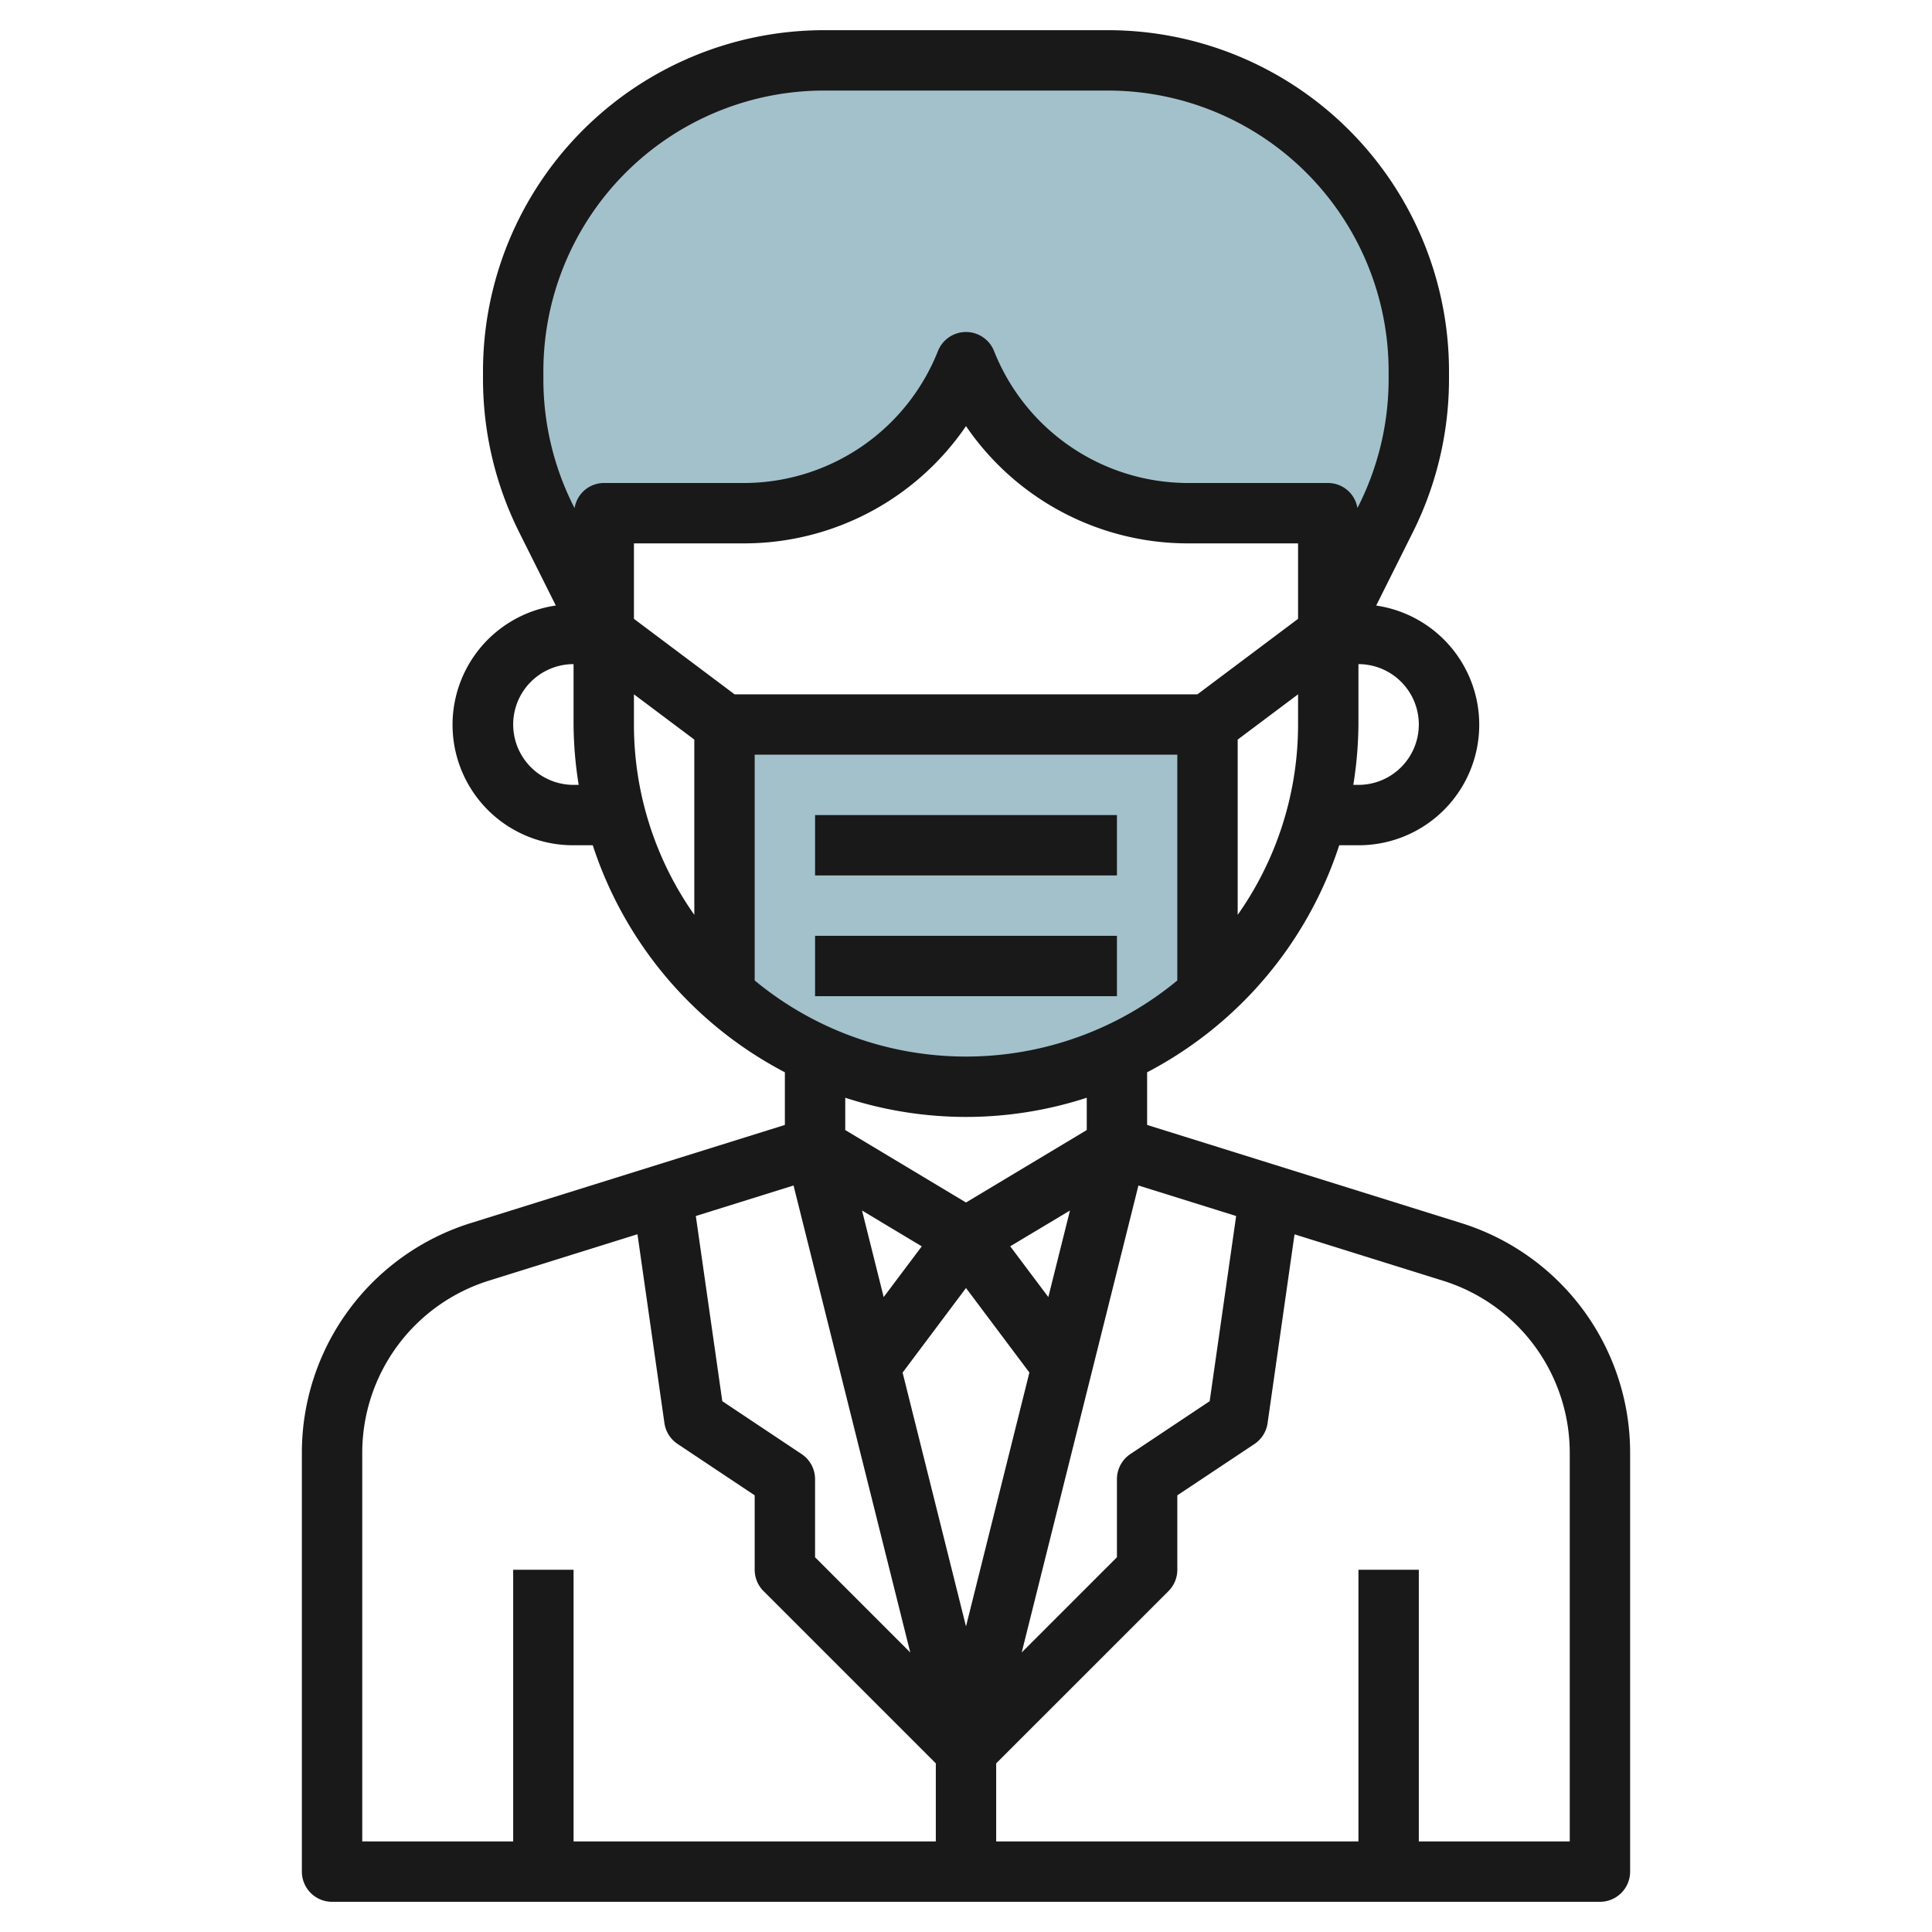
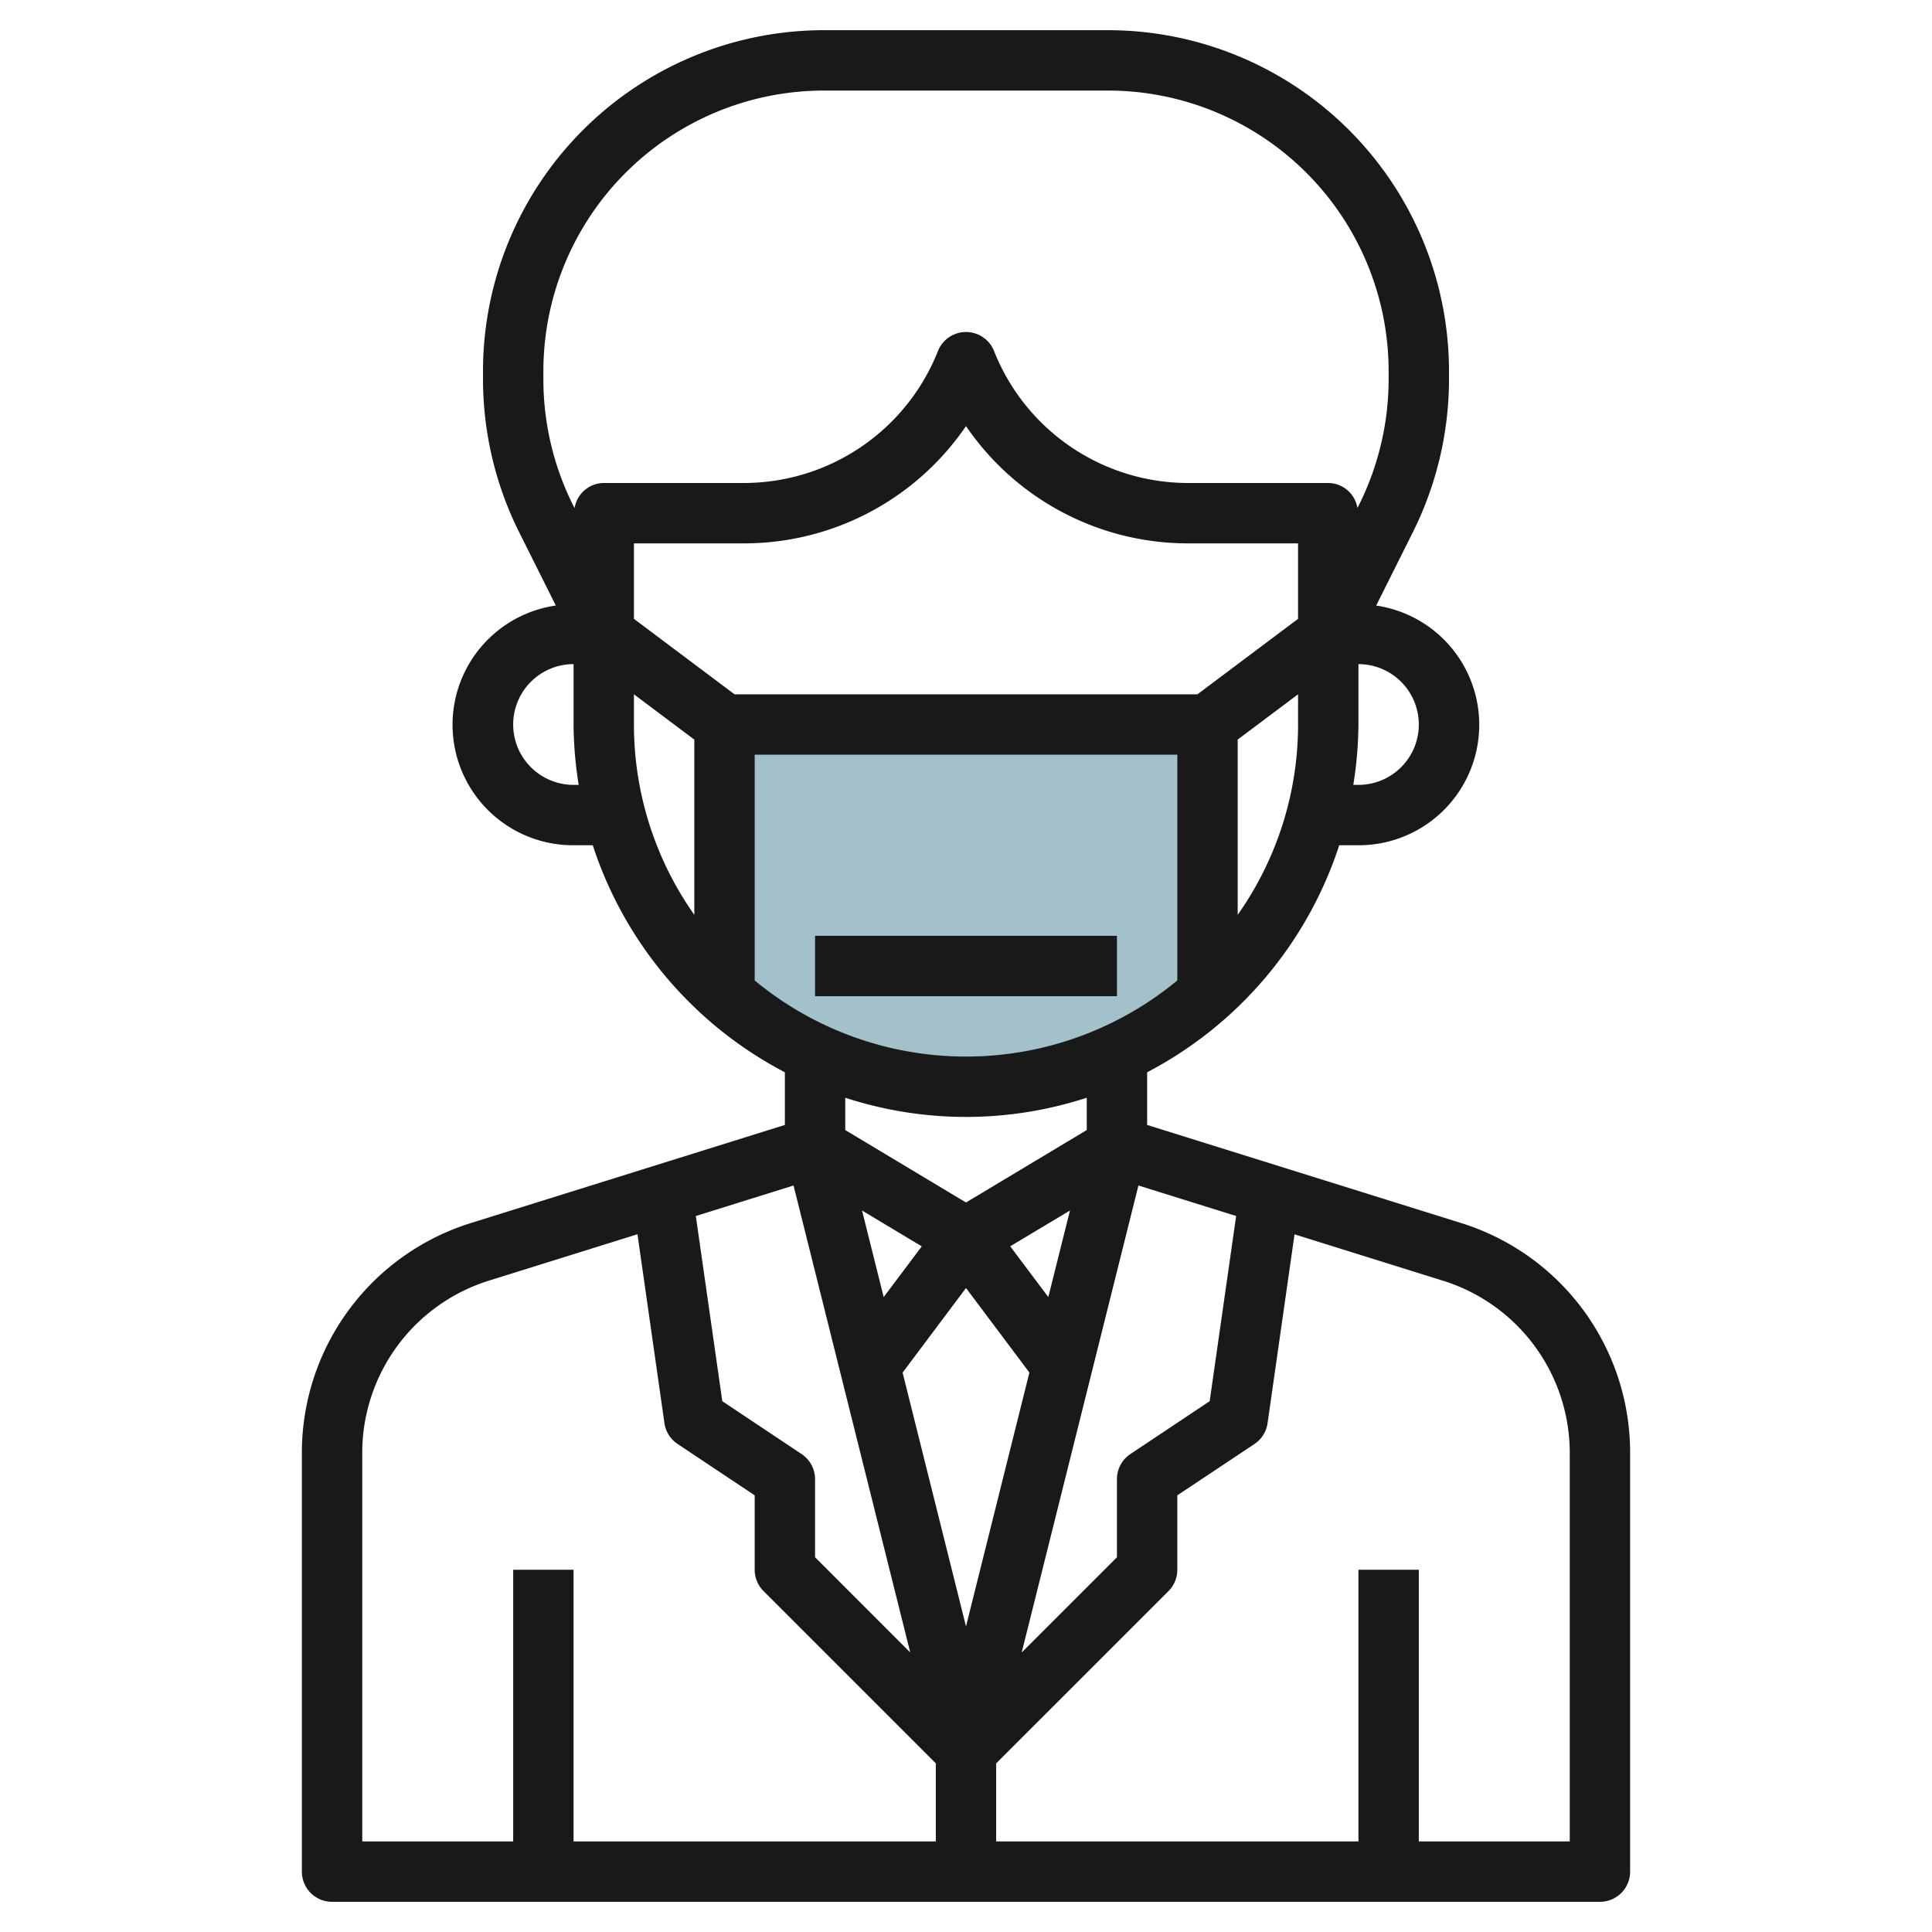
<svg xmlns="http://www.w3.org/2000/svg" viewBox="0 0 64 64" width="512" height="512">
  <g id="Layer_5" data-name="Layer 5">
-     <path d="M42.686,3.919A10.3,10.3,0,0,0,36.7,2H27.3A10.3,10.3,0,0,0,17,12.3v.267a10.291,10.291,0,0,0,1.088,4.607L20,21V17h4.615A7.954,7.954,0,0,0,32,12a7.954,7.954,0,0,0,7.385,5H44v4l1.912-3.825A10.291,10.291,0,0,0,47,12.568V12.3A10.3,10.3,0,0,0,42.686,3.919Z" style="fill:#a3c1ca" />
    <path d="M24,32.926a11.947,11.947,0,0,0,16,0V24H24Z" style="fill:#a3c1ca" />
    <path d="M48.386,40.51,38,37.265V35.521A13.054,13.054,0,0,0,44.364,28H45a3.991,3.991,0,0,0,.588-7.94l1.219-2.438A11.366,11.366,0,0,0,48,12.568V12.3A11.3,11.3,0,0,0,36.7,1H27.3A11.3,11.3,0,0,0,16,12.3v.267a11.366,11.366,0,0,0,1.193,5.054l1.219,2.438A3.991,3.991,0,0,0,19,28h.636A13.054,13.054,0,0,0,26,35.521v1.744L15.614,40.51A7.967,7.967,0,0,0,10,48.146V62a1,1,0,0,0,1,1H53a1,1,0,0,0,1-1V48.146A7.967,7.967,0,0,0,48.386,40.51ZM37,51.586l-3.155,3.155,3.867-15.47,3.237,1.011-.877,6.134-2.628,1.752A1,1,0,0,0,37,49ZM26.555,48.168l-2.628-1.752-.877-6.134,3.237-1.011,3.867,15.47L27,51.586V49A1,1,0,0,0,26.555,48.168ZM32,42.667l2.1,2.8L32,53.877l-2.1-8.408Zm2.727.3-1.262-1.682L35.444,40.1Zm-5.454,0L28.556,40.1l1.979,1.187ZM43,20.5,39.667,23H24.333L21,20.5V18h3.615A8.9,8.9,0,0,0,32,14.115,8.9,8.9,0,0,0,39.385,18H43ZM25,25H39v7.479a10.979,10.979,0,0,1-14,0Zm16,5.305V24.5L43,23v1A10.93,10.93,0,0,1,41,30.305ZM47,24a2,2,0,0,1-2,2h-.17A13.056,13.056,0,0,0,45,24V22A2,2,0,0,1,47,24ZM18,12.3A9.3,9.3,0,0,1,27.3,3h9.4A9.3,9.3,0,0,1,46,12.3v.267a9.347,9.347,0,0,1-.982,4.16l-.052.1A.987.987,0,0,0,44,16H39.385a6.92,6.92,0,0,1-6.456-4.372,1,1,0,0,0-1.858,0A6.92,6.92,0,0,1,24.615,16H20a.987.987,0,0,0-.966.832l-.052-.1A9.347,9.347,0,0,1,18,12.568ZM19,26a2,2,0,0,1,0-4v2a13.056,13.056,0,0,0,.17,2Zm2-2V23l2,1.5v5.805A10.93,10.93,0,0,1,21,24ZM32,37a12.94,12.94,0,0,0,4-.636v1.07l-4,2.4-4-2.4v-1.07A12.94,12.94,0,0,0,32,37ZM12,48.146a5.976,5.976,0,0,1,4.21-5.727l4.907-1.533.893,6.256a1,1,0,0,0,.435.69L25,49.535V52a1,1,0,0,0,.293.707L31,58.414V61H19V52H17v9H12ZM52,61H47V52H45v9H33V58.414l5.708-5.707A1,1,0,0,0,39,52V49.535l2.555-1.7a1,1,0,0,0,.435-.69l.893-6.256,4.907,1.533A5.976,5.976,0,0,1,52,48.146Z" style="fill:#191919" />
-     <rect x="27" y="27" width="10" height="2" style="fill:#191919" />
    <rect x="27" y="31" width="10" height="2" style="fill:#191919" />
  </g>
</svg>